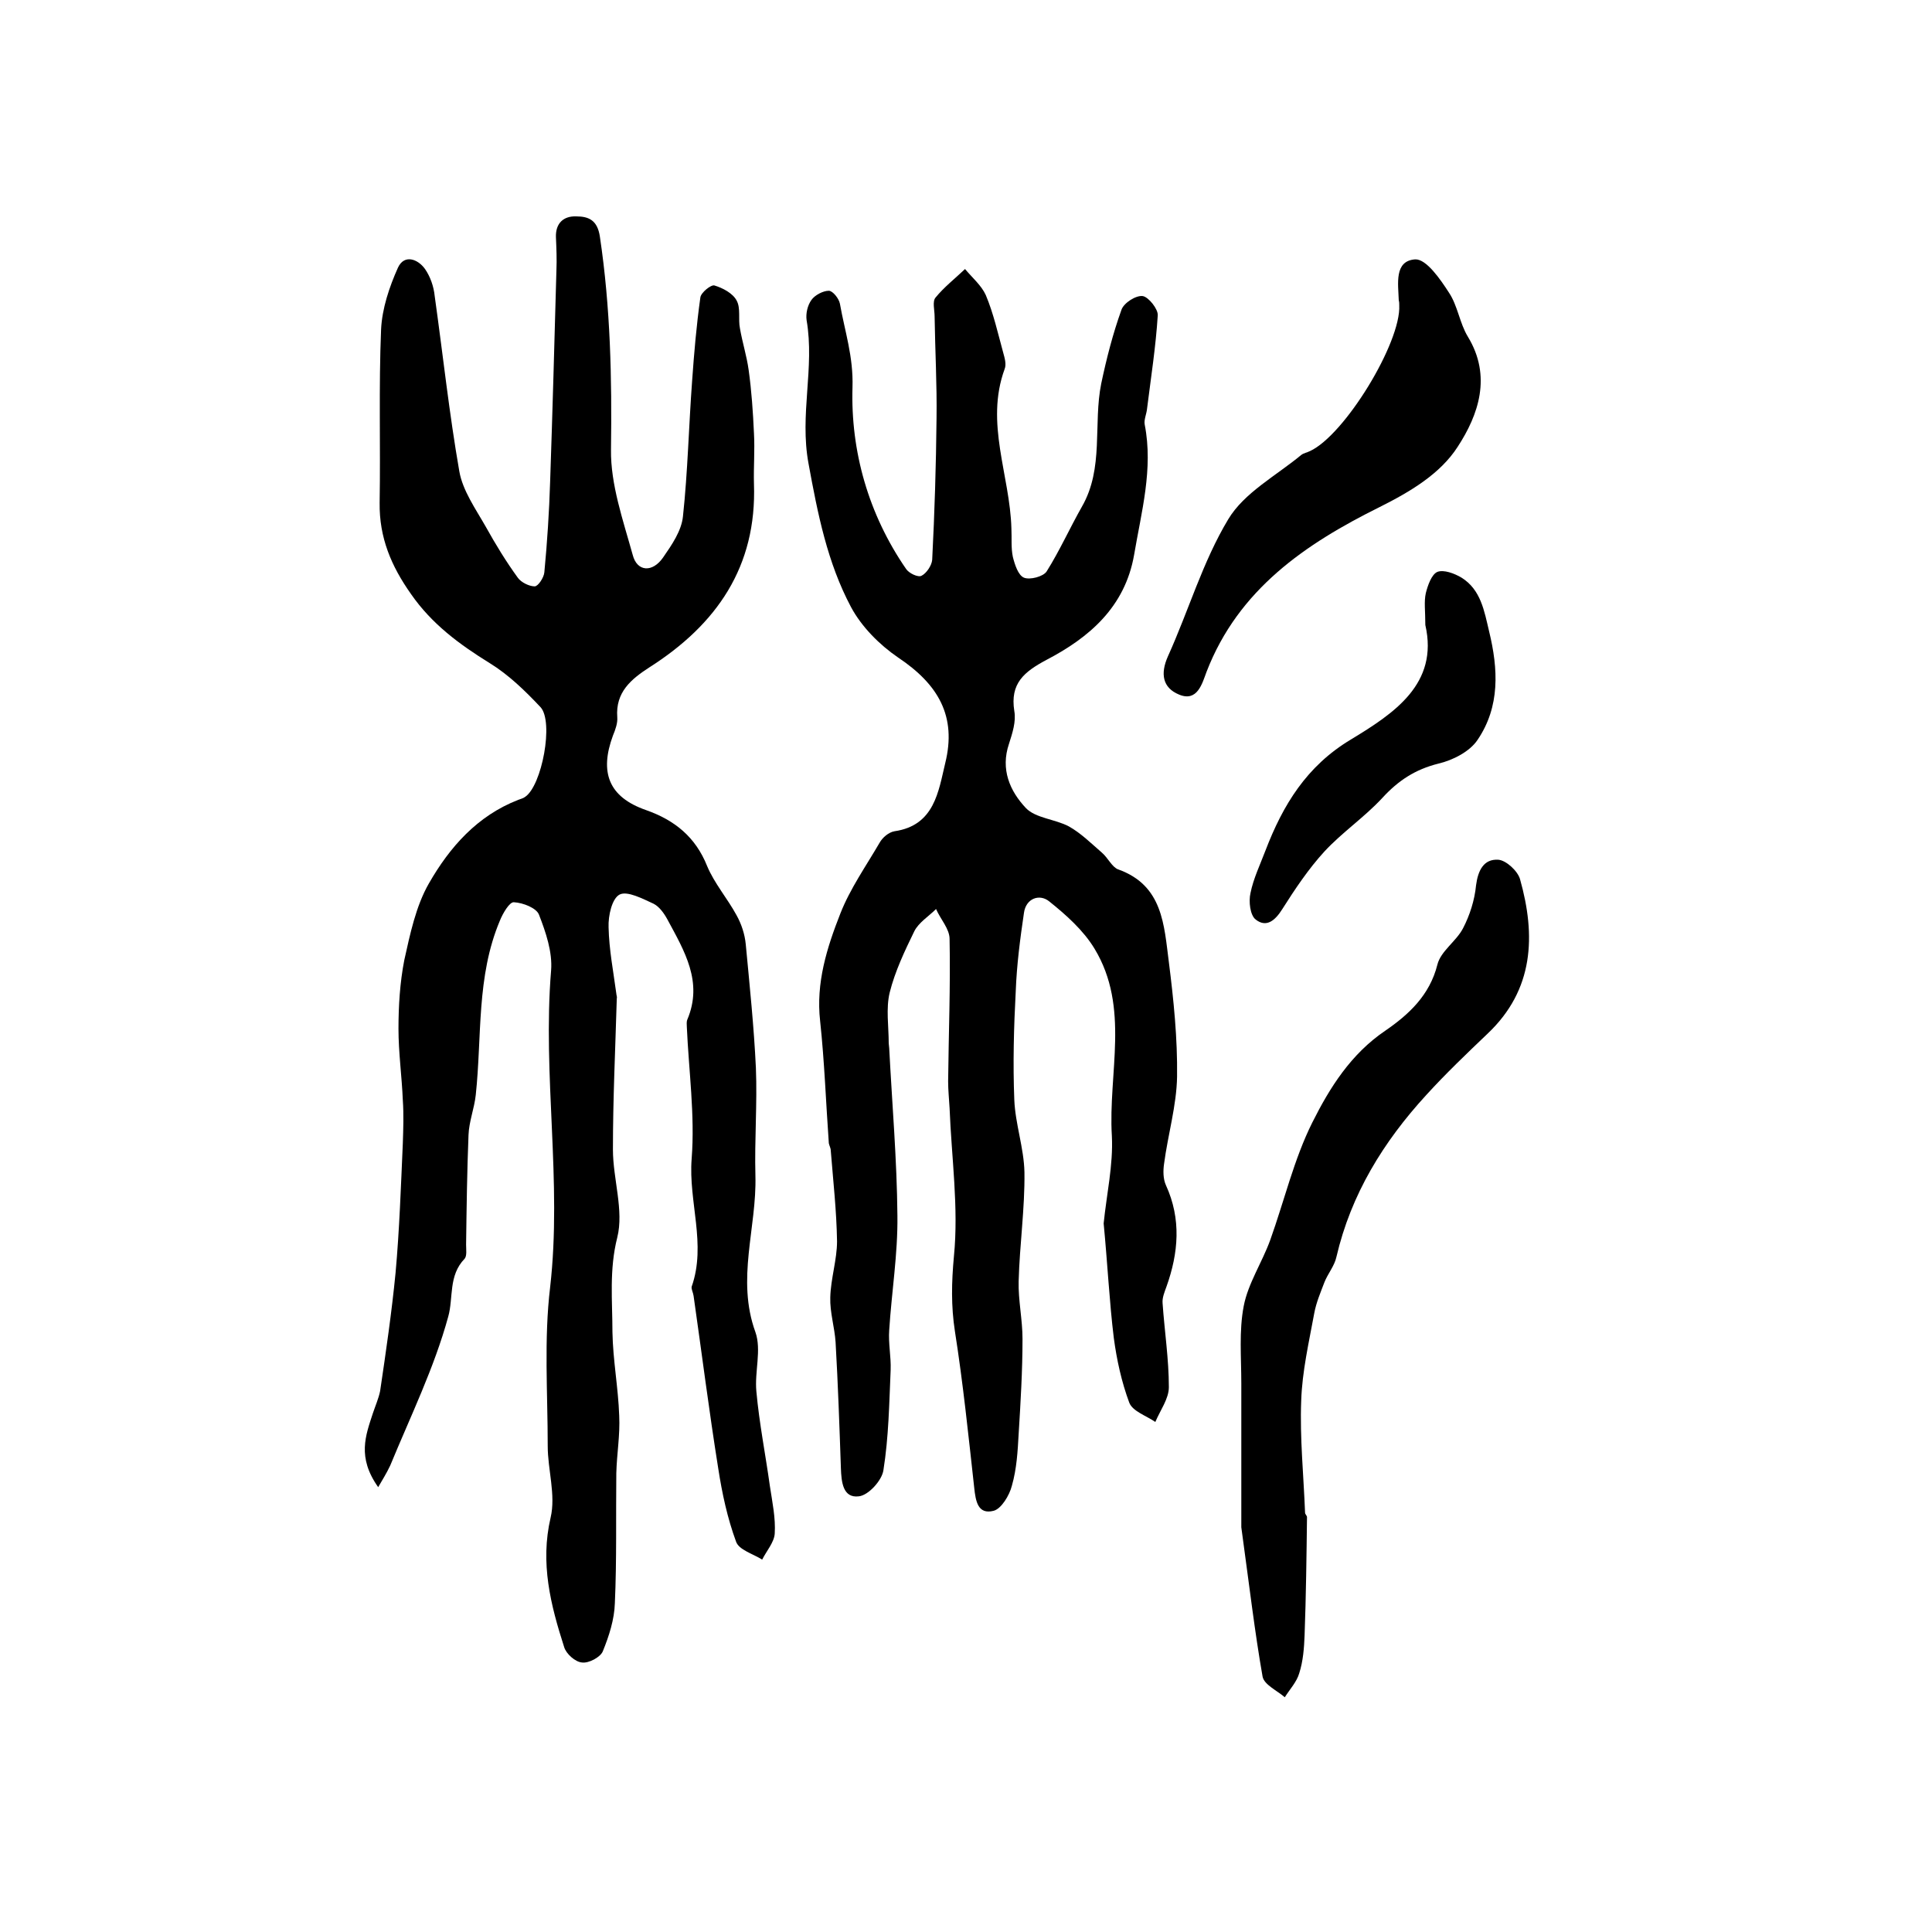
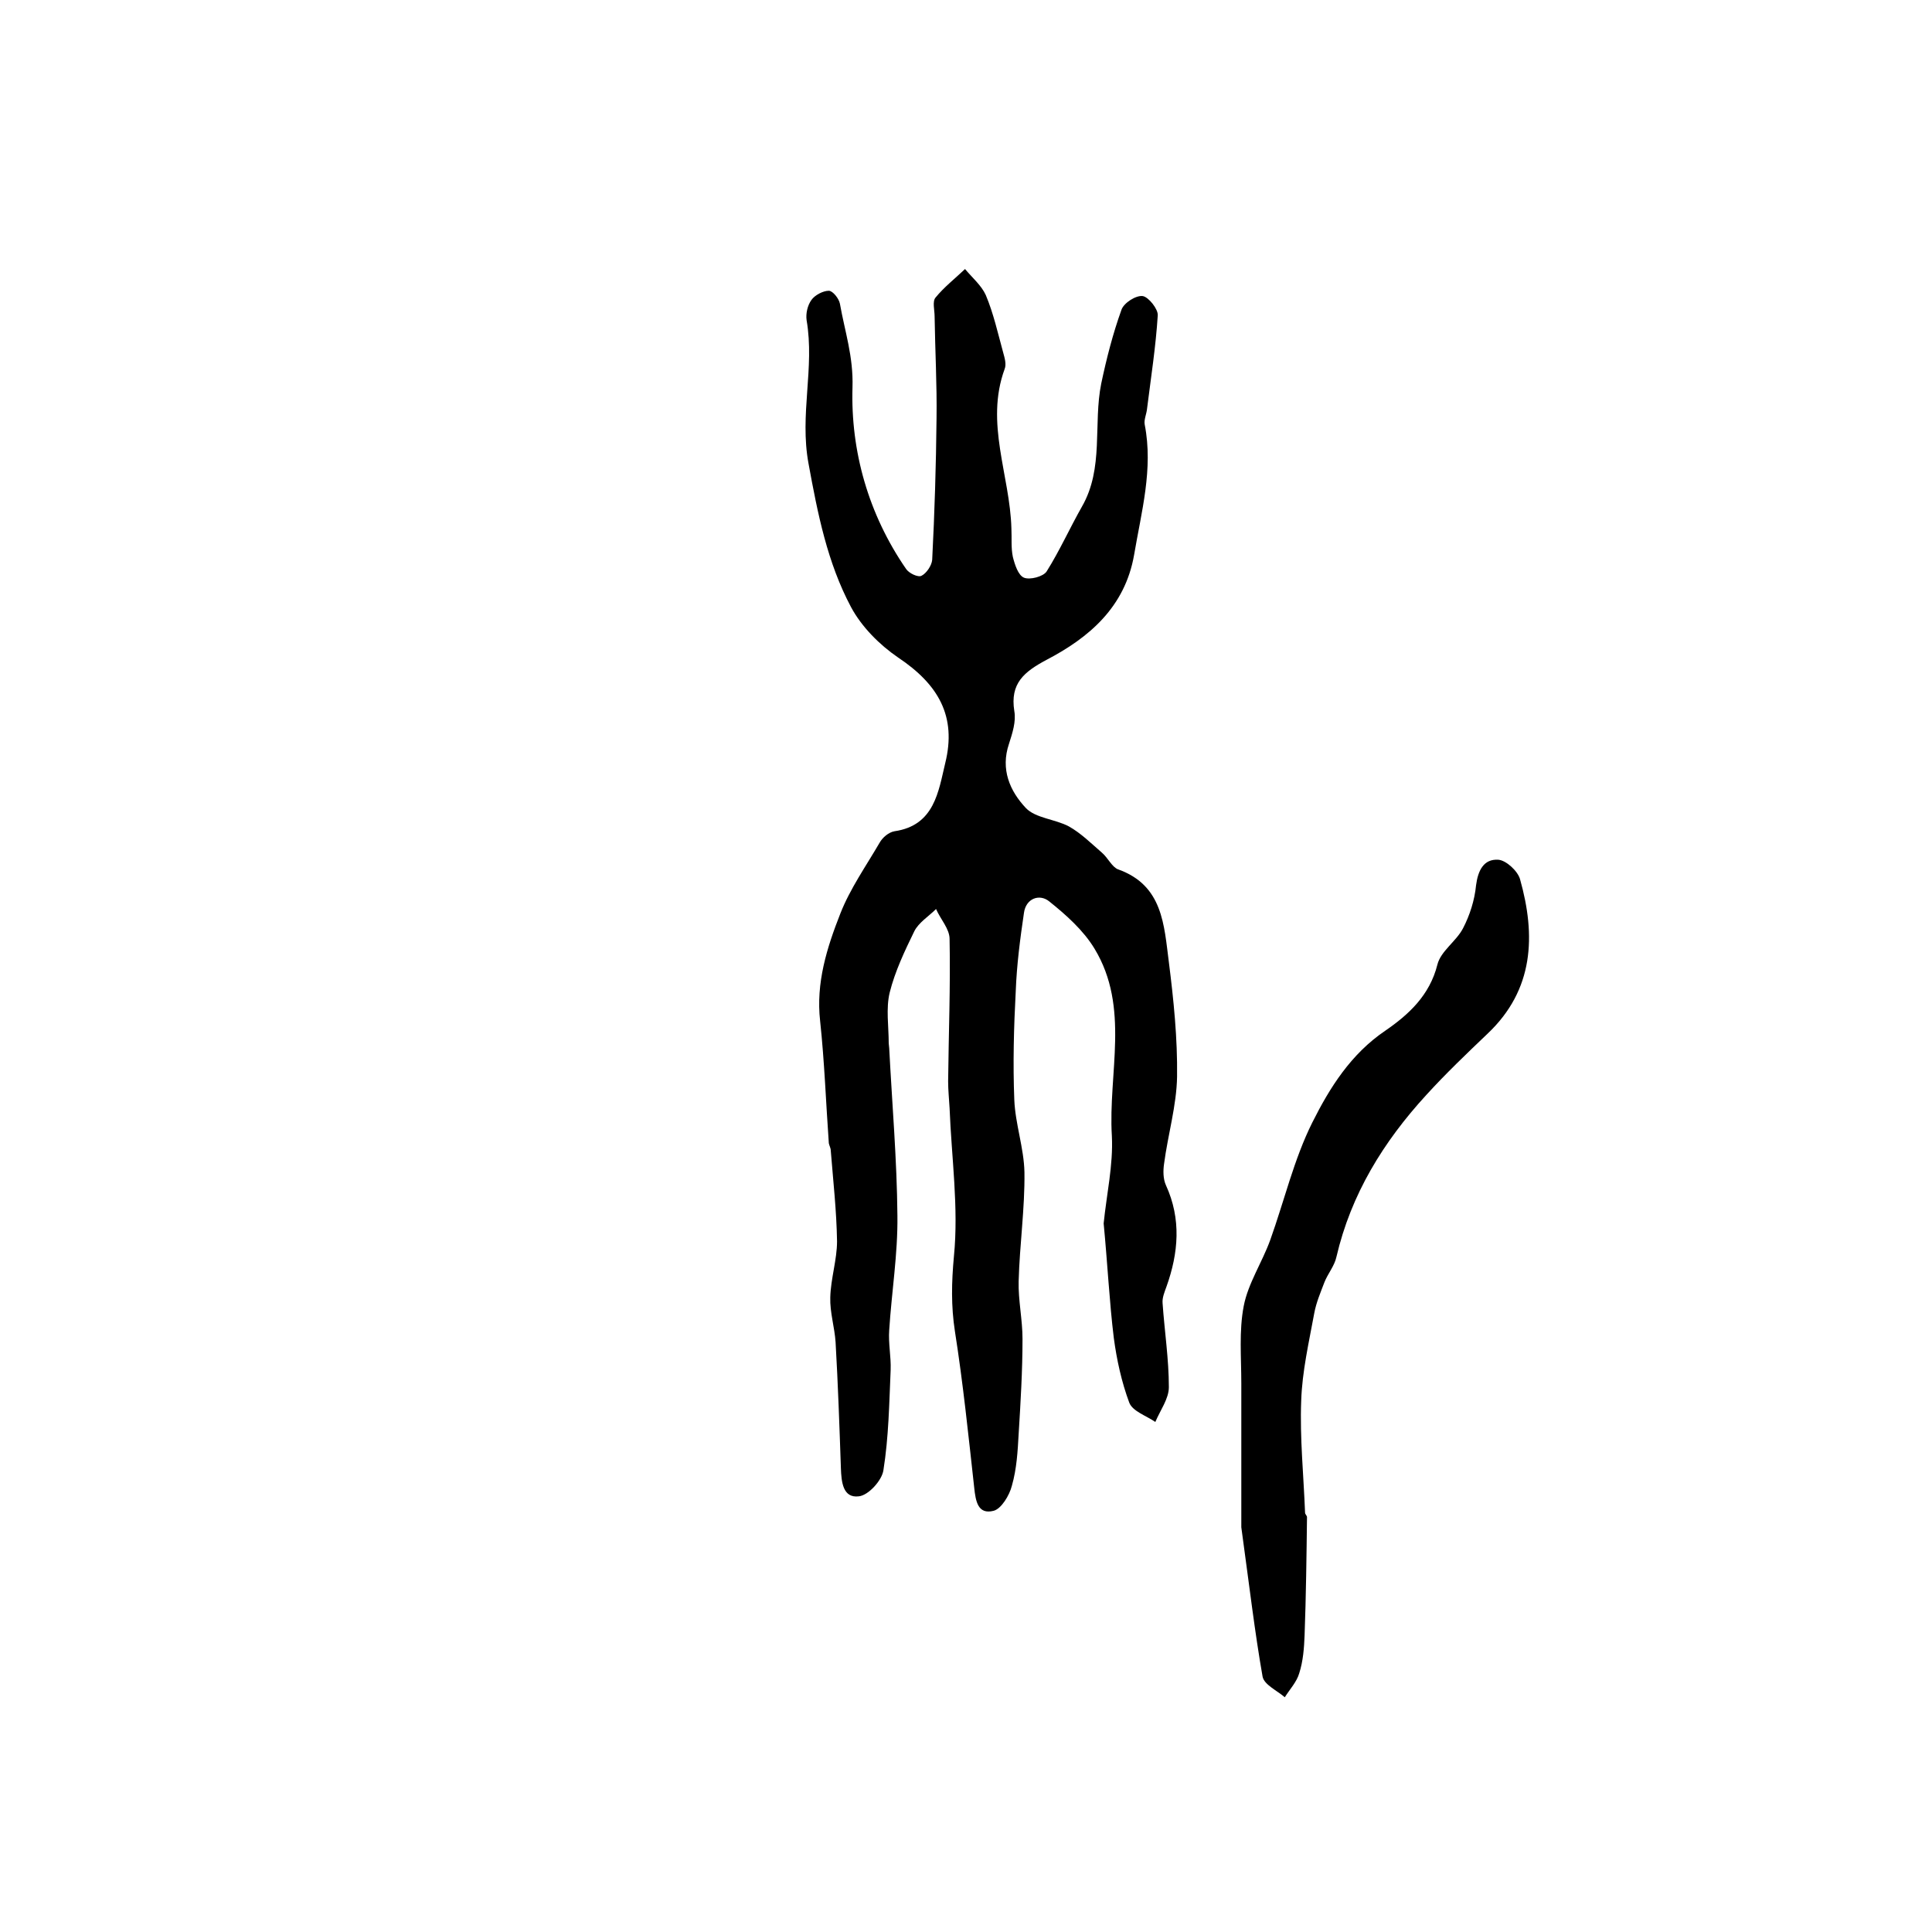
<svg xmlns="http://www.w3.org/2000/svg" version="1.1" id="图层_1" x="0px" y="0px" viewBox="0 0 400 400" style="enable-background:new 0 0 400 400;" xml:space="preserve">
  <style type="text/css">
	.st0{fill:#FFFFFF;}
</style>
  <g>
-     <path d="M78.3,307.9c-4.4-6.2-2.6-10.7-1.1-15.3c0.5-1.5,1.2-3.1,1.5-4.6c1.2-8.1,2.4-16.3,3.2-24.5c0.8-8.9,1.1-17.8,1.5-26.8   c0.1-3,0.2-6,0-8.9c-0.2-4.9-0.9-9.9-0.9-14.8c0-4.7,0.3-9.6,1.2-14.2c1.2-5.4,2.4-11.2,5.1-15.9c4.3-7.5,10-14,18.5-17.3   c0.5-0.2,1-0.3,1.4-0.6c3.5-2.3,6-15.6,3.2-18.6c-3.2-3.4-6.6-6.7-10.5-9.1c-6.3-3.9-12-8.1-16.3-14.3c-4.1-5.8-6.6-11.7-6.5-18.9   c0.2-11.9-0.2-23.9,0.3-35.9c0.2-4.3,1.7-8.8,3.5-12.8c1.3-2.8,4.1-1.8,5.6,0.3c1.1,1.6,1.8,3.6,2,5.6c1.7,12.1,3,24.3,5.1,36.3   c0.7,4,3.4,7.8,5.5,11.5c2,3.6,4.2,7.2,6.6,10.5c0.7,1,2.4,1.8,3.5,1.8c0.7,0,1.9-1.8,2-2.9c0.6-6.3,1-12.5,1.2-18.8   c0.5-14.6,0.9-29.2,1.3-43.7c0.1-2.3,0-4.6-0.1-6.9c-0.1-2.9,1.6-4.4,4.2-4.3c2.6,0,4.4,0.8,4.9,4.2c2.2,14.7,2.5,29.3,2.3,44.1   c-0.1,7.2,2.5,14.6,4.5,21.8c0.9,3.5,4.1,3.7,6.3,0.5c1.8-2.6,3.8-5.5,4.1-8.5c1-9.3,1.2-18.7,1.9-28.1c0.4-5.7,0.9-11.5,1.7-17.2   c0.1-1,2.2-2.7,2.9-2.5c1.7,0.5,3.8,1.6,4.6,3.1c0.9,1.6,0.3,3.9,0.7,5.8c0.5,2.9,1.4,5.7,1.8,8.6c0.6,4.3,0.9,8.7,1.1,13.1   c0.2,3.5-0.1,7,0,10.5c0.6,17.1-7.7,29.1-21.7,38c-3.7,2.4-7,5.1-6.6,10.3c0.1,1.2-0.4,2.6-0.9,3.8c-2.8,7.6-0.9,12.7,6.8,15.4   c6,2.1,10.3,5.6,12.7,11.6c1.5,3.6,4.2,6.7,6.1,10.2c1,1.8,1.7,3.9,1.9,6c0.8,8.5,1.7,17.1,2.1,25.6c0.3,7.4-0.3,14.9-0.1,22.3   c0.3,10.8-4,21.4,0,32.4c1.3,3.7-0.2,8.2,0.2,12.3c0.6,6.6,1.9,13.1,2.8,19.6c0.5,3.3,1.2,6.6,1,9.8c-0.1,1.8-1.7,3.6-2.6,5.4   c-1.9-1.2-4.8-2-5.4-3.7c-1.8-4.9-2.9-10-3.7-15.2c-1.9-11.9-3.4-23.8-5.1-35.7c-0.1-0.7-0.5-1.4-0.4-1.9c3.1-8.8-0.7-17.6,0-26.5   c0.7-9-0.6-18.2-1-27.3c0-0.5-0.1-1,0.1-1.5c3.3-7.8-0.6-14.2-4.1-20.7c-0.7-1.3-1.7-2.7-2.9-3.3c-2.2-1-5.4-2.7-7-1.9   c-1.6,0.8-2.4,4.4-2.3,6.8c0.1,4.6,1,9.2,1.6,13.7c0,0.3,0.2,0.7,0.1,1c-0.3,10.4-0.8,20.8-0.8,31.3c0,6.1,2.3,12.6,0.9,18.2   c-1.7,6.7-1,13.1-1,19.6c0.1,5.8,1.2,11.5,1.4,17.3c0.2,4-0.5,7.9-0.6,11.9c-0.1,9,0.1,18-0.3,26.9c-0.1,3.4-1.2,6.8-2.5,10   c-0.5,1.2-2.9,2.5-4.3,2.3c-1.4-0.1-3.3-1.8-3.7-3.2c-2.8-8.7-5-17.4-2.8-26.8c1.1-4.7-0.6-9.9-0.6-14.8c0-11-0.8-22.1,0.5-32.9   c2.5-21.9-1.6-43.8,0.2-65.6c0.3-3.8-1.1-7.9-2.5-11.5c-0.5-1.4-3.3-2.5-5.2-2.6c-0.9-0.1-2.3,2.3-2.9,3.8c-4.9,11.6-3.7,24-5,36.1   c-0.3,2.8-1.4,5.5-1.5,8.3c-0.3,7.5-0.4,15.1-0.5,22.7c0,1,0.2,2.3-0.3,2.9c-3.4,3.5-2.3,8.1-3.4,12c-2.9,10.6-7.8,20.6-12,30.8   C80,305.1,79.1,306.5,78.3,307.9z" />
    <path d="M228.5,253.3c0.6-6,2-12.1,1.7-18.1c-0.8-13,3.8-26.6-3.6-38.8c-2.3-3.8-5.9-7-9.4-9.8c-2-1.6-4.8-0.6-5.2,2.4   c-0.8,5.4-1.5,10.8-1.7,16.2c-0.4,7.5-0.6,15-0.3,22.5c0.2,5,2,10,2.1,15c0.1,7.5-1,15-1.2,22.6c-0.1,3.9,0.8,7.9,0.8,11.9   c0,6.6-0.4,13.2-0.8,19.7c-0.2,3.6-0.4,7.2-1.4,10.7c-0.5,2-2.2,4.8-3.8,5.2c-3.2,0.8-3.7-1.9-4-4.8c-1.2-10.8-2.3-21.6-4-32.4   c-0.8-5.2-0.7-10.1-0.2-15.5c1-10.1-0.5-20.4-0.9-30.7c-0.1-1.8-0.3-3.7-0.3-5.5c0.1-9.8,0.5-19.7,0.3-29.5c0-2.1-1.9-4.1-2.8-6.2   c-1.5,1.5-3.6,2.8-4.5,4.6c-2,4.1-4,8.3-5.1,12.7c-0.8,3.3-0.2,7-0.2,10.5c0,0.3,0.1,0.7,0.1,1c0.6,11.6,1.6,23.1,1.7,34.7   c0.1,7.9-1.2,15.8-1.7,23.7c-0.2,2.7,0.4,5.5,0.3,8.2c-0.3,6.9-0.4,13.9-1.5,20.8c-0.3,2.1-3.1,5.2-5.1,5.4c-3.3,0.4-3.6-3-3.7-5.8   c-0.3-8.7-0.6-17.4-1.1-26.1c-0.2-3.1-1.2-6.2-1.1-9.3c0.1-3.9,1.4-7.8,1.4-11.6c-0.1-6.3-0.8-12.5-1.3-18.8c0-0.5-0.3-1-0.4-1.5   c-0.6-8.4-0.9-16.9-1.8-25.3c-0.9-7.9,1.4-15.2,4.2-22.3c2-5.1,5.3-9.8,8.1-14.6c0.6-1.1,1.9-2.2,3.1-2.4   c8.3-1.2,9.1-8.3,10.5-14.1c2.4-9.7-1.4-16.3-9.8-21.9c-3.8-2.6-7.5-6.3-9.7-10.4c-4.9-9.2-6.9-19.3-8.8-29.7   c-1.9-10.2,1.3-19.8-0.4-29.7c-0.2-1.4,0.2-3.1,1-4.2c0.7-1,2.4-1.9,3.6-1.9c0.8,0,2.1,1.6,2.3,2.7c1,5.7,2.8,10.9,2.6,17.3   c-0.4,13.2,3.3,26.3,11.1,37.6c0.6,0.9,2.5,1.8,3.2,1.4c1-0.5,2.1-2.1,2.2-3.3c0.5-9.8,0.8-19.5,0.9-29.3c0.1-7-0.3-14.1-0.4-21.1   c0-1.3-0.5-3.1,0.2-3.9c1.8-2.2,4-3.9,6.1-5.9c1.5,1.8,3.4,3.4,4.3,5.4c1.6,3.8,2.5,7.9,3.6,11.9c0.3,1.1,0.7,2.4,0.3,3.4   c-4.1,11.2,1.1,22,1.4,33c0.1,2-0.1,4,0.3,5.9c0.4,1.6,1.1,3.8,2.3,4.3c1.2,0.5,4-0.2,4.7-1.3c2.7-4.3,4.8-9,7.3-13.4   c4.6-8,2.3-17.1,4-25.5c1.1-5.2,2.4-10.3,4.2-15.3c0.5-1.4,3-3,4.4-2.8c1.2,0.2,3.2,2.7,3.1,4c-0.4,6.4-1.4,12.8-2.2,19.2   c-0.1,1.2-0.7,2.4-0.5,3.4c1.8,9.2-0.7,18.1-2.2,27c-1.9,10.8-9.3,17.1-18.1,21.7c-4.7,2.5-7.6,4.9-6.7,10.6   c0.4,2.2-0.4,4.6-1.1,6.8c-1.8,5.3,0.2,9.8,3.5,13.3c2,2.1,6.1,2.3,8.9,3.8c2.5,1.4,4.6,3.5,6.8,5.4c1.3,1.1,2.1,3,3.4,3.5   c9.3,3.3,9.5,11.6,10.5,19.2c1,7.9,1.8,15.8,1.7,23.7c-0.1,6-1.9,12-2.7,18.1c-0.2,1.4-0.2,3.1,0.4,4.4c3.2,7,2.6,14,0.1,21   c-0.4,1.1-0.9,2.3-0.8,3.4c0.4,5.8,1.3,11.6,1.3,17.4c0,2.4-1.8,4.8-2.8,7.2c-1.9-1.3-4.7-2.2-5.4-4c-1.6-4.3-2.6-8.9-3.2-13.4   C229.7,269.7,229.3,261.6,228.5,253.3z" />
    <path d="M257,316.2c0-7.9,0-18.9,0-29.8c0-5.4-0.5-10.8,0.5-16c0.9-4.7,3.8-9,5.5-13.7c2.9-8.1,4.9-16.7,8.7-24.3   c3.6-7.2,8-14.2,15.1-19c4.8-3.3,9.2-7.3,10.8-13.7c0.7-2.8,3.9-4.8,5.3-7.5c1.4-2.7,2.4-5.8,2.7-8.9c0.4-3.1,1.6-5.5,4.6-5.3   c1.6,0.1,4,2.3,4.5,4c3.3,11.7,2.9,22.9-6.7,32c-4.3,4.1-8.7,8.3-12.7,12.7c-8.9,9.7-15.6,20.6-18.6,33.5c-0.4,1.9-1.8,3.5-2.5,5.3   c-0.8,2.1-1.7,4.2-2.1,6.4c-1.1,6-2.5,12-2.7,18.1c-0.3,7.7,0.5,15.4,0.8,23.2c0,0.3,0.4,0.6,0.4,0.9c-0.1,8.2-0.2,16.3-0.5,24.5   c-0.1,2.6-0.3,5.3-1.1,7.8c-0.5,1.8-2,3.4-3,5c-1.6-1.4-4.3-2.6-4.6-4.3C259.8,338,258.7,328.6,257,316.2z" />
-     <path d="M289.7,63.2c0-0.3,0-0.7-0.1-1c-0.1-3.4-1-8.2,3.4-8.5c2.3-0.1,5.2,4.1,7,6.9c1.8,2.7,2.2,6.3,3.9,9.1   c5,8.2,2.2,16.2-2.1,22.8c-3.6,5.6-9.8,9.3-16.2,12.5c-15.3,7.6-29.2,17-35.8,34.1c-0.9,2.4-1.9,6.3-5.7,4.7   c-3.4-1.4-3.9-4.3-2.3-7.9c4.3-9.5,7.2-19.6,12.5-28.4c3.3-5.5,9.9-9,15.1-13.3c0.5-0.4,1.2-0.5,1.8-0.8   C278.4,90.1,290.1,70.9,289.7,63.2z" />
-     <path d="M295.1,129.4c0-2.9-0.3-4.8,0.1-6.6c0.4-1.6,1.2-3.9,2.4-4.4c1.3-0.5,3.5,0.3,5,1.2c4,2.5,4.7,6.9,5.7,11.1   c1.9,7.8,2.3,15.6-2.4,22.5c-1.6,2.4-5.1,4.2-8.1,4.9c-4.8,1.2-8.3,3.5-11.6,7.1c-3.7,4-8.3,7.1-12,11.1c-3.3,3.6-6.1,7.8-8.7,11.9   c-1.5,2.4-3.3,3.9-5.5,2.2c-1.2-0.9-1.5-3.8-1.1-5.5c0.6-3,2-5.9,3.1-8.8c3.6-9.4,8.5-17.5,17.7-23   C288.6,147.7,297.9,141.6,295.1,129.4z" />
  </g>
</svg>